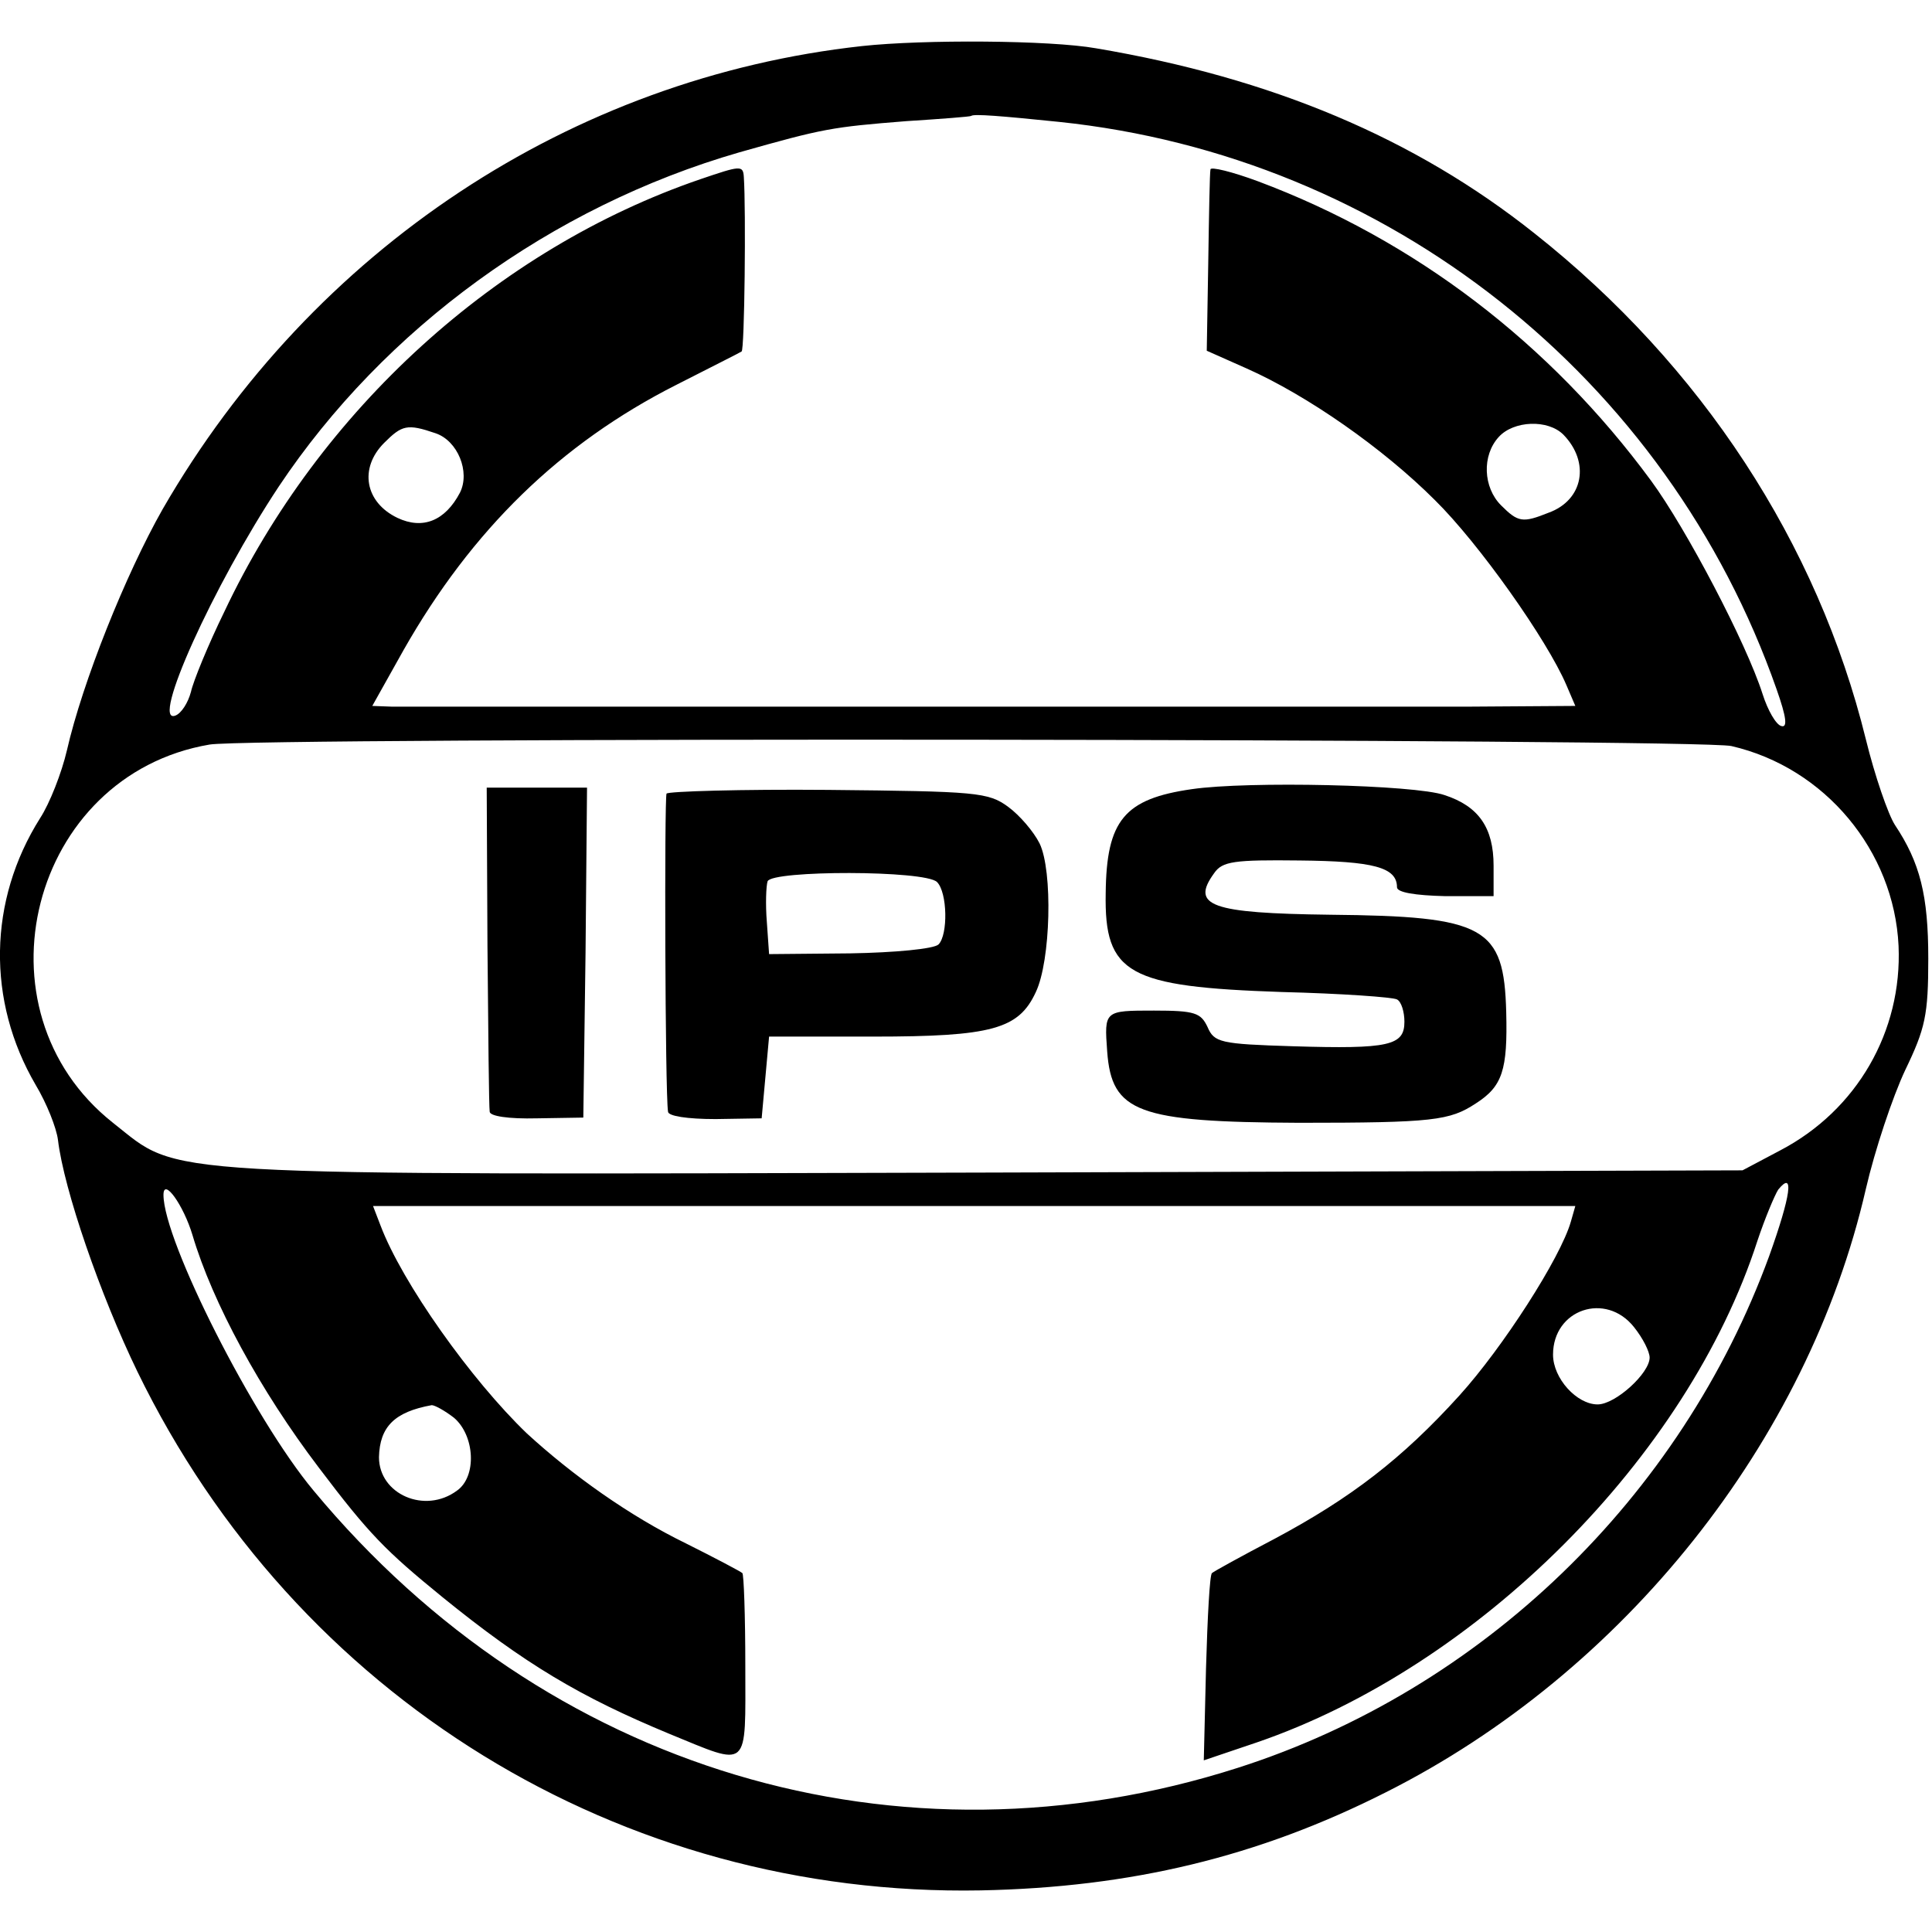
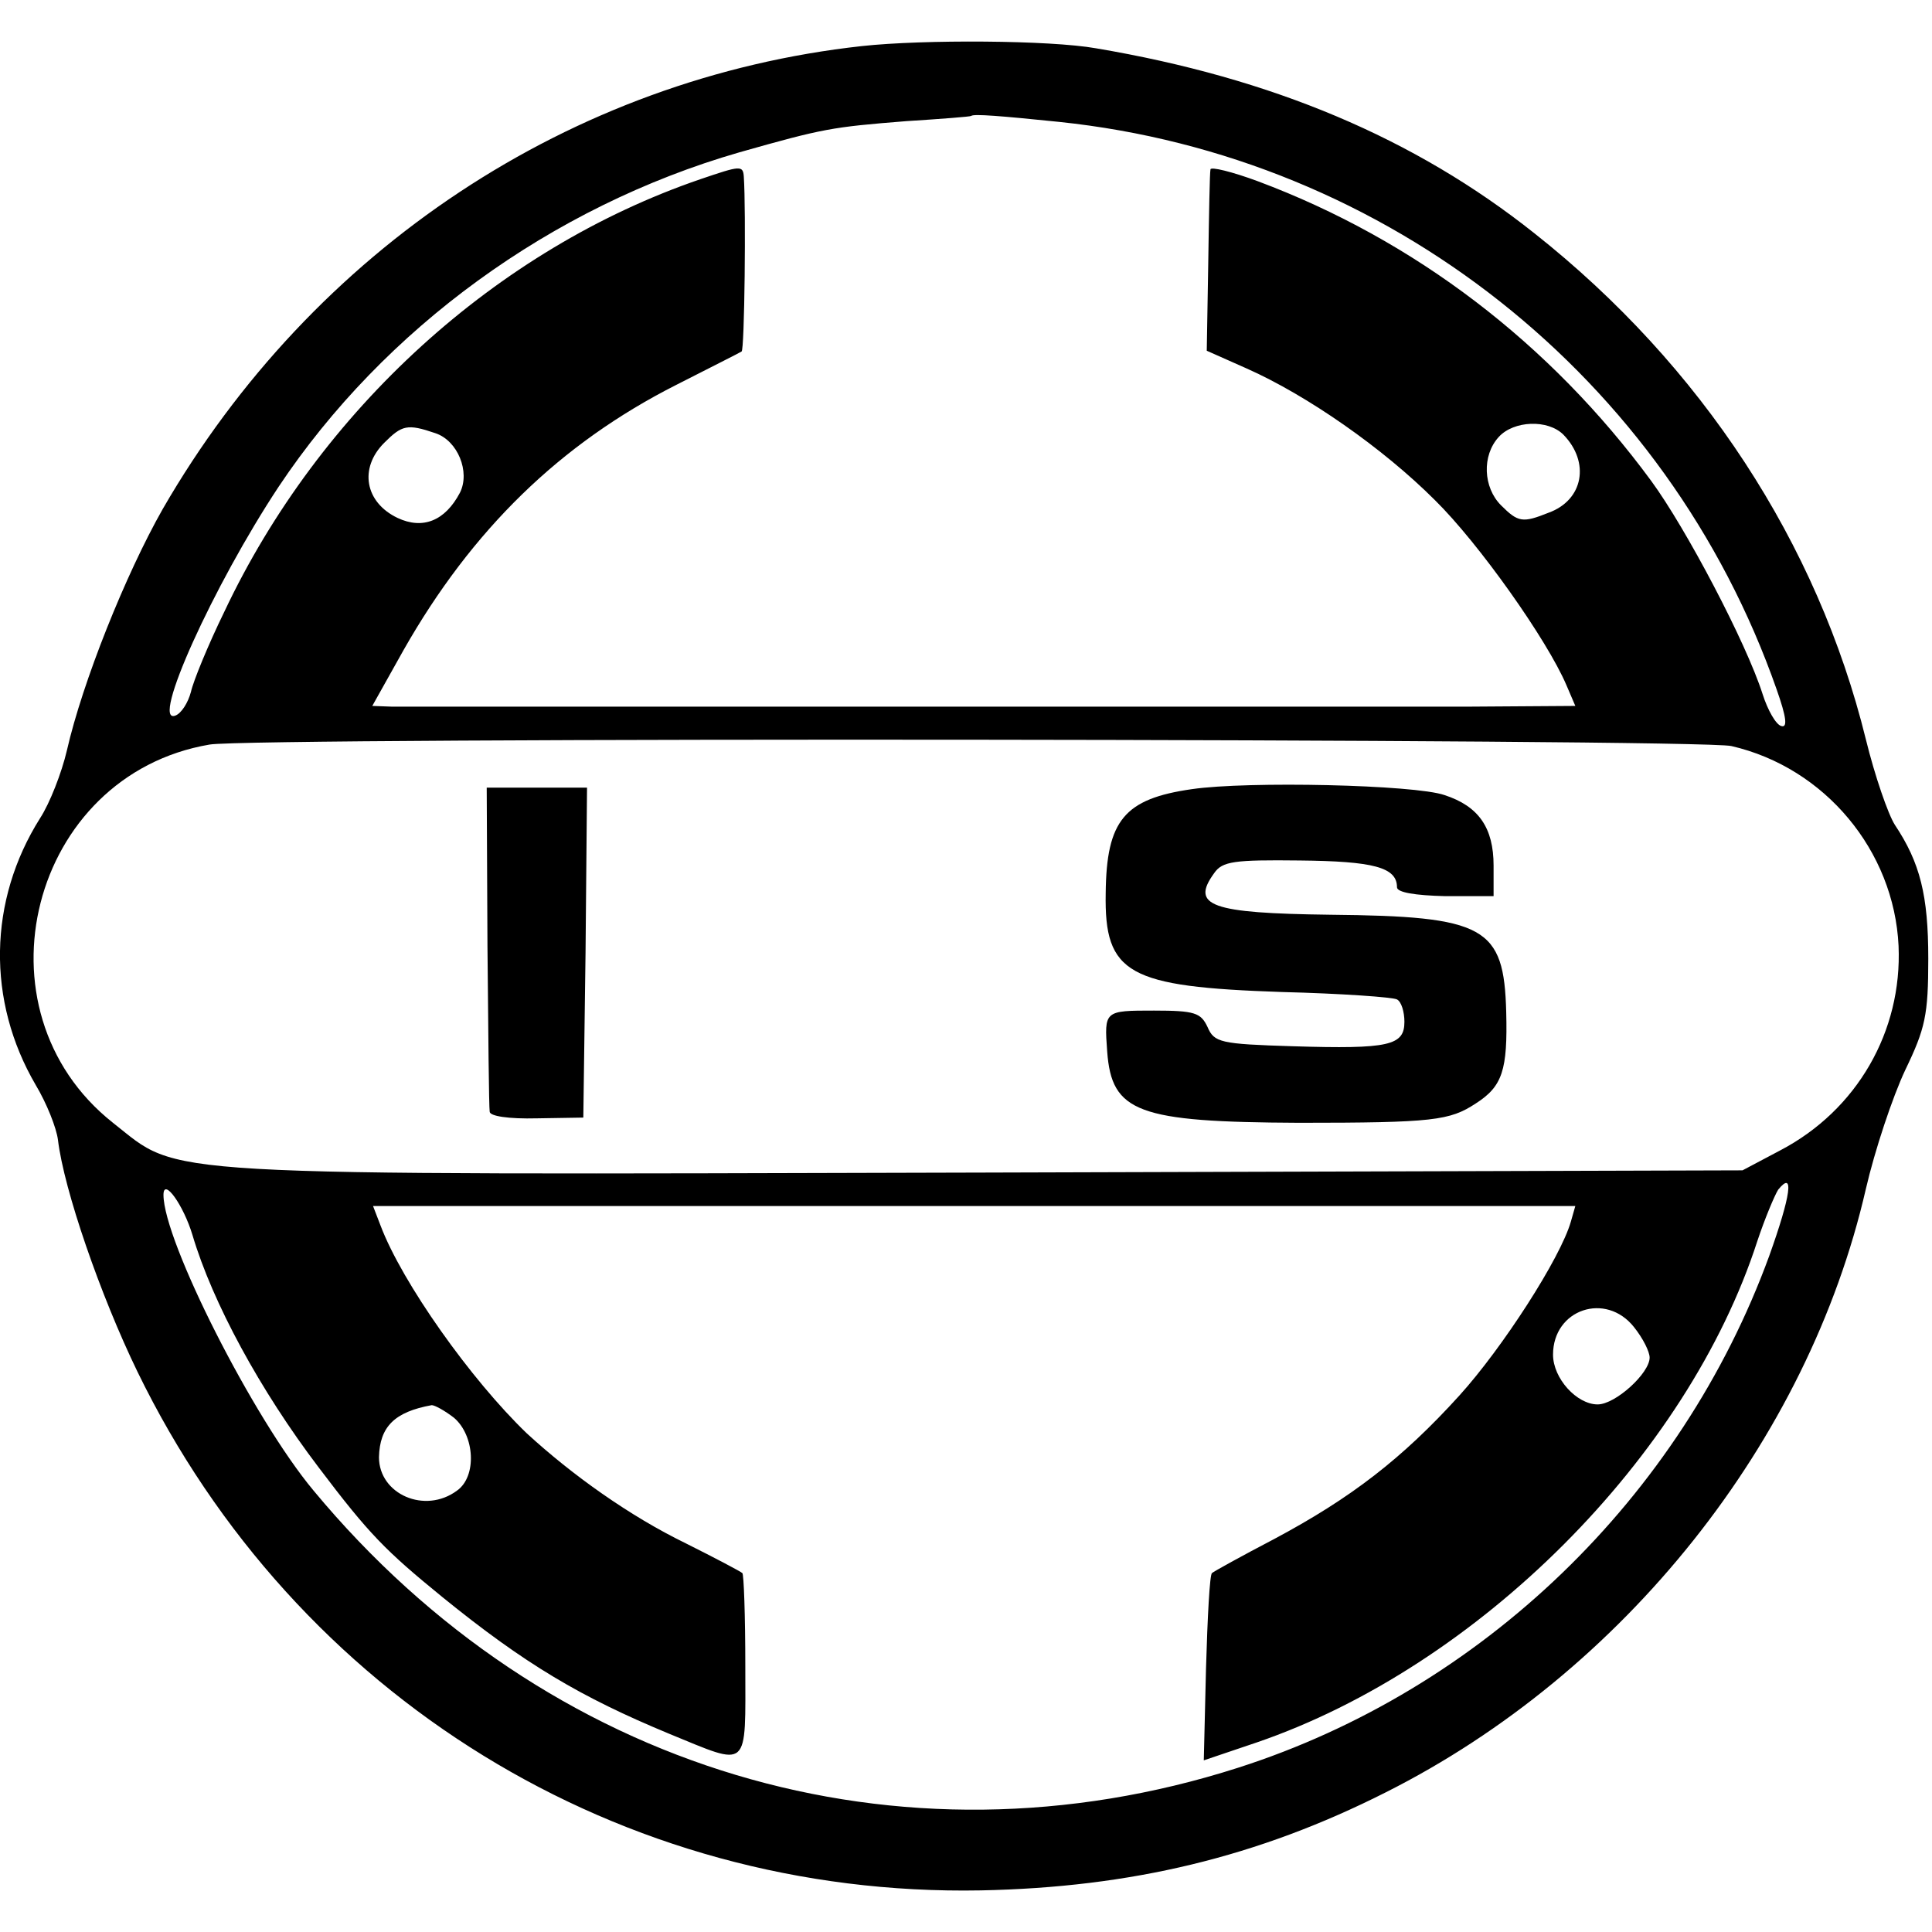
<svg xmlns="http://www.w3.org/2000/svg" version="1.0" width="260pt" height="260pt" viewBox="0 0 260 260" preserveAspectRatio="xMidYMid meet">
  <g transform="translate(0,260) scale(0.1,-0.1)" fill="#000000" stroke="none">
    <path d="M1160 2538 c-391 -43 -739 -273 -941 -623 -50 -88 -108 -233 -129 -325 -7 -30 -23 -71 -36 -91 -70 -111 -72 -246 -6 -359 15 -25 28 -58 30 -74 8 -67 57 -209 107 -312 213 -438 650 -707 1135 -698 202 4 373 45 545 132 320 161 568 472 646 812 12 52 36 124 53 160 27 56 31 74 31 150 0 85 -11 129 -45 180 -9 14 -27 66 -39 115 -65 264 -221 503 -446 681 -161 128 -353 209 -590 249 -62 11 -232 12 -315 3z m265 -102 c442 -46 819 -344 966 -764 13 -37 15 -52 6 -49 -7 2 -18 21 -25 43 -22 69 -103 223 -150 287 -136 185 -318 324 -529 403 -35 13 -64 20 -64 16 -1 -4 -2 -60 -3 -126 l-2 -118 54 -24 c81 -36 183 -107 253 -177 59 -58 151 -188 177 -249 l12 -28 -148 -1 c-185 0 -1408 0 -1444 0 l-27 1 42 75 c92 162 211 278 367 357 47 24 87 44 88 45 4 1 6 191 3 235 -1 16 -5 15 -58 -3 -275 -94 -513 -311 -641 -582 -22 -45 -42 -94 -45 -108 -4 -15 -13 -29 -21 -32 -34 -13 51 175 139 308 142 213 367 377 620 450 113 32 124 34 225 42 47 3 86 6 87 7 3 3 40 0 118 -8z m-839 -419 c30 -10 47 -52 33 -80 -20 -38 -50 -50 -84 -34 -44 21 -52 67 -18 101 24 24 31 26 69 13z m1518 -2 c36 -37 27 -88 -20 -105 -35 -14 -41 -13 -64 10 -24 24 -26 67 -3 92 20 22 66 24 87 3z m226 -419 c126 -29 219 -141 225 -269 5 -115 -56 -221 -159 -275 l-51 -27 -1019 -3 c-1139 -3 -1081 -6 -1174 67 -192 152 -111 468 130 509 57 10 2005 8 2048 -2z m51 -686 c-119 -326 -387 -584 -715 -689 -456 -146 -931 -4 -1244 373 -81 97 -202 336 -202 398 0 24 27 -14 39 -54 27 -91 91 -209 170 -313 68 -90 90 -112 166 -174 112 -91 187 -135 305 -184 110 -45 103 -51 103 91 0 67 -2 124 -4 125 -2 2 -36 20 -76 40 -76 37 -153 92 -214 148 -75 72 -168 203 -197 280 l-10 26 809 0 809 0 -6 -21 c-14 -49 -92 -170 -150 -234 -77 -85 -146 -138 -249 -193 -44 -23 -82 -44 -84 -46 -3 -2 -6 -59 -8 -128 l-3 -124 71 24 c298 102 580 384 674 675 10 30 23 61 28 69 22 27 17 -8 -12 -89z m-182 -96 c12 -15 21 -33 21 -41 0 -21 -46 -63 -70 -63 -28 0 -60 35 -60 67 0 61 71 85 109 37z m-1588 -122 c28 -24 31 -79 4 -98 -43 -32 -105 -5 -105 45 1 41 21 61 71 70 4 0 17 -7 30 -17z" />
    <path d="M1604 1538 c-91 -13 -115 -42 -116 -140 -2 -109 30 -126 237 -133 80 -2 150 -7 155 -10 6 -3 10 -17 10 -30 0 -32 -20 -37 -150 -33 -98 3 -106 5 -115 26 -9 19 -17 22 -72 22 -67 0 -67 0 -63 -55 6 -82 41 -95 258 -96 181 0 203 3 238 26 36 23 43 45 41 123 -3 115 -28 129 -237 131 -161 2 -188 12 -156 56 11 16 27 18 115 17 99 -1 131 -9 131 -36 0 -7 24 -11 65 -12 l65 0 0 41 c0 51 -20 80 -66 95 -40 14 -265 19 -340 8z" />
    <path d="M656 1328 c1 -117 2 -218 3 -224 0 -6 25 -10 64 -9 l62 1 3 222 2 222 -67 0 -68 0 1 -212z" />
-     <path d="M897 1532 c-3 -6 -2 -403 2 -428 0 -6 26 -10 64 -10 l62 1 5 55 5 55 140 0 c160 0 196 10 219 60 20 42 23 163 5 200 -8 16 -27 38 -42 49 -27 20 -43 21 -243 23 -117 1 -215 -2 -217 -5z m364 -119 c14 -14 15 -71 2 -84 -6 -6 -59 -11 -119 -12 l-109 -1 -3 43 c-2 24 -1 49 1 55 6 15 212 15 228 -1z" />
  </g>
</svg>